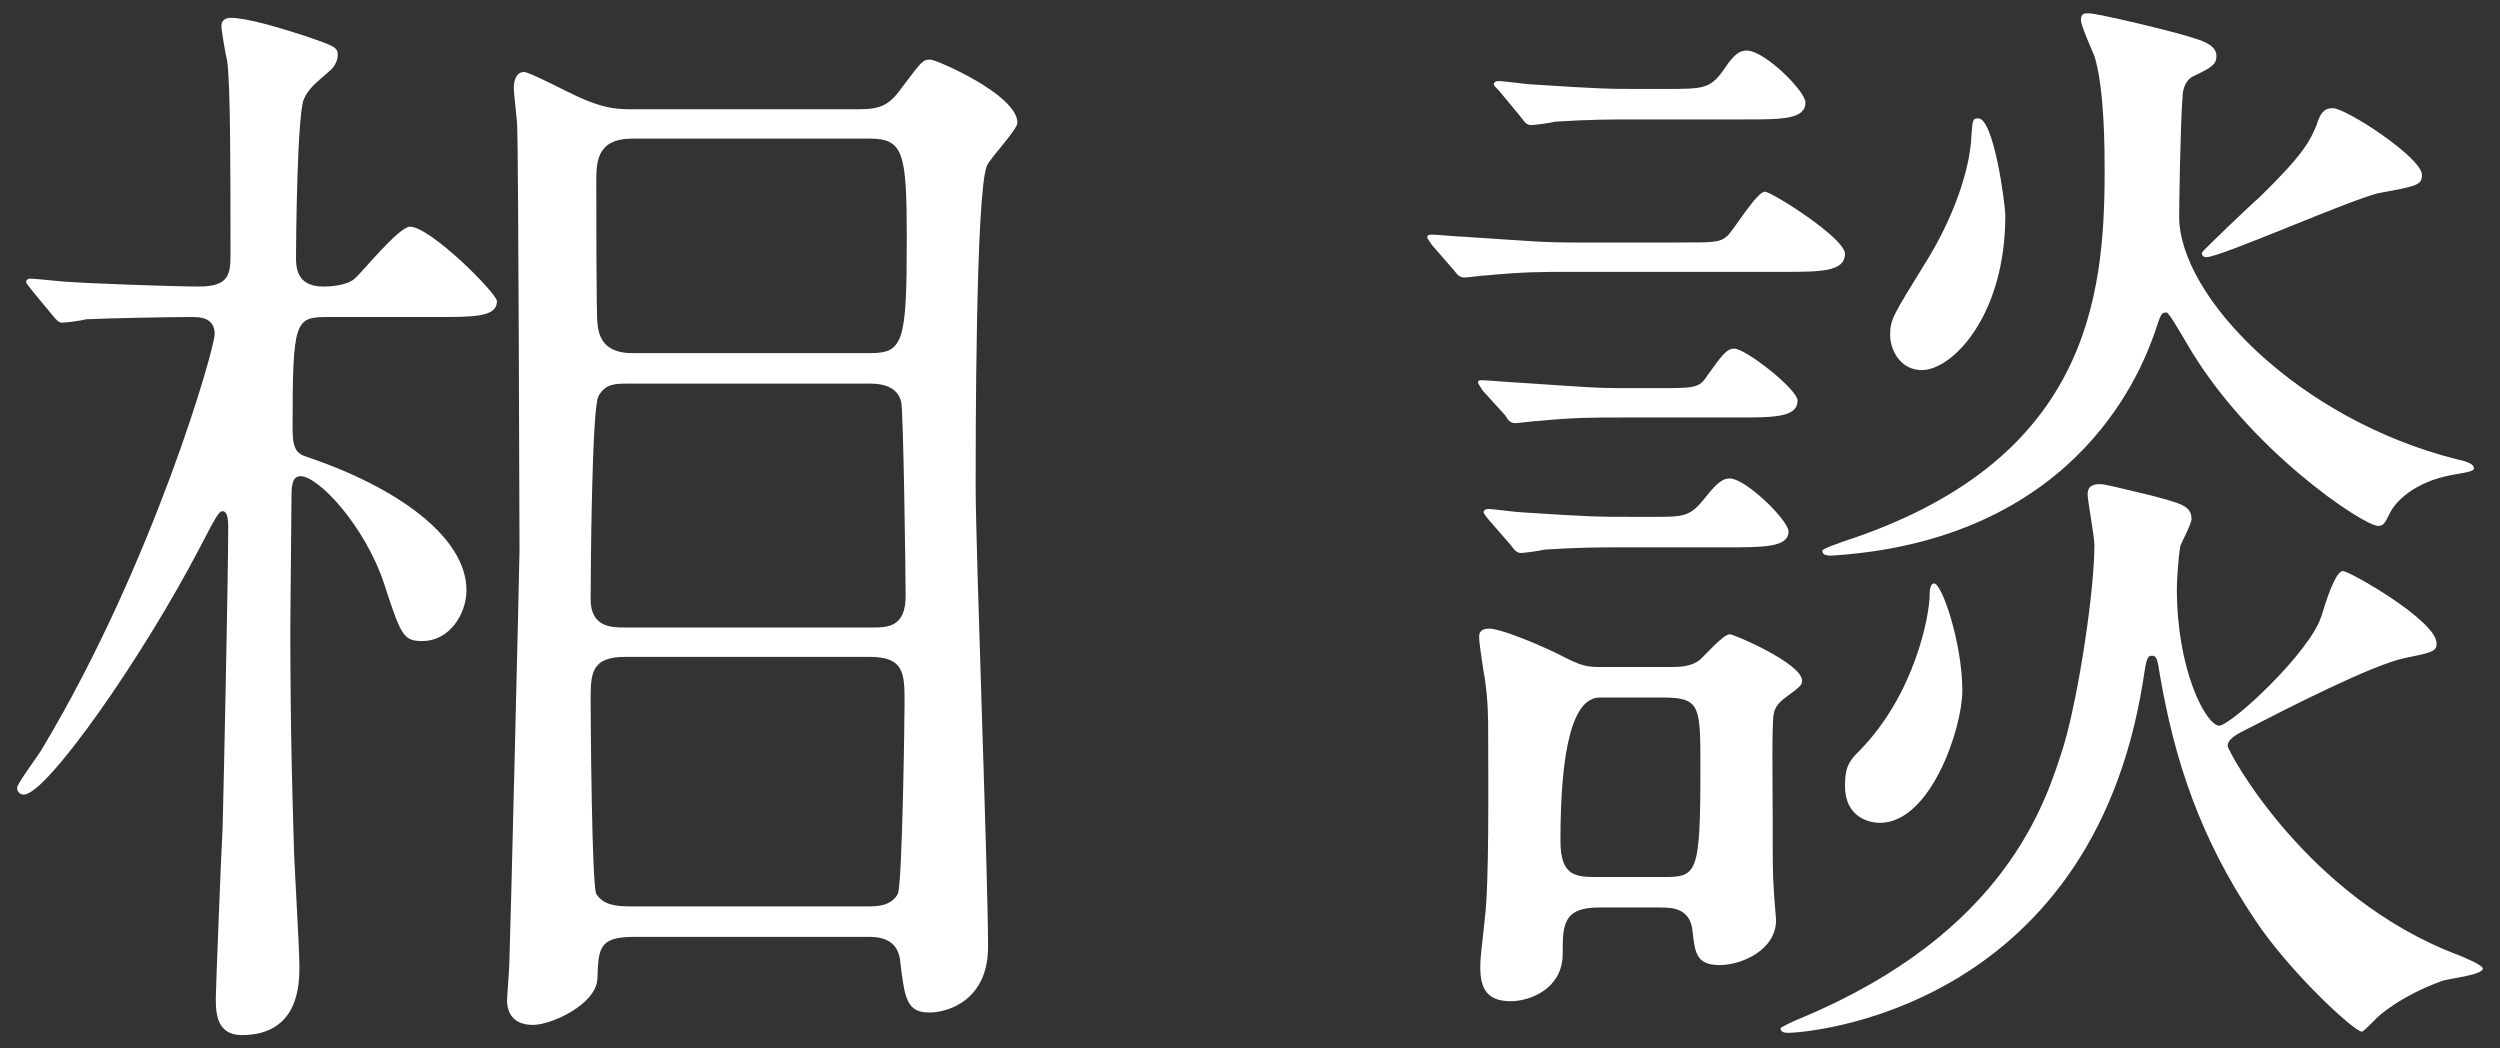
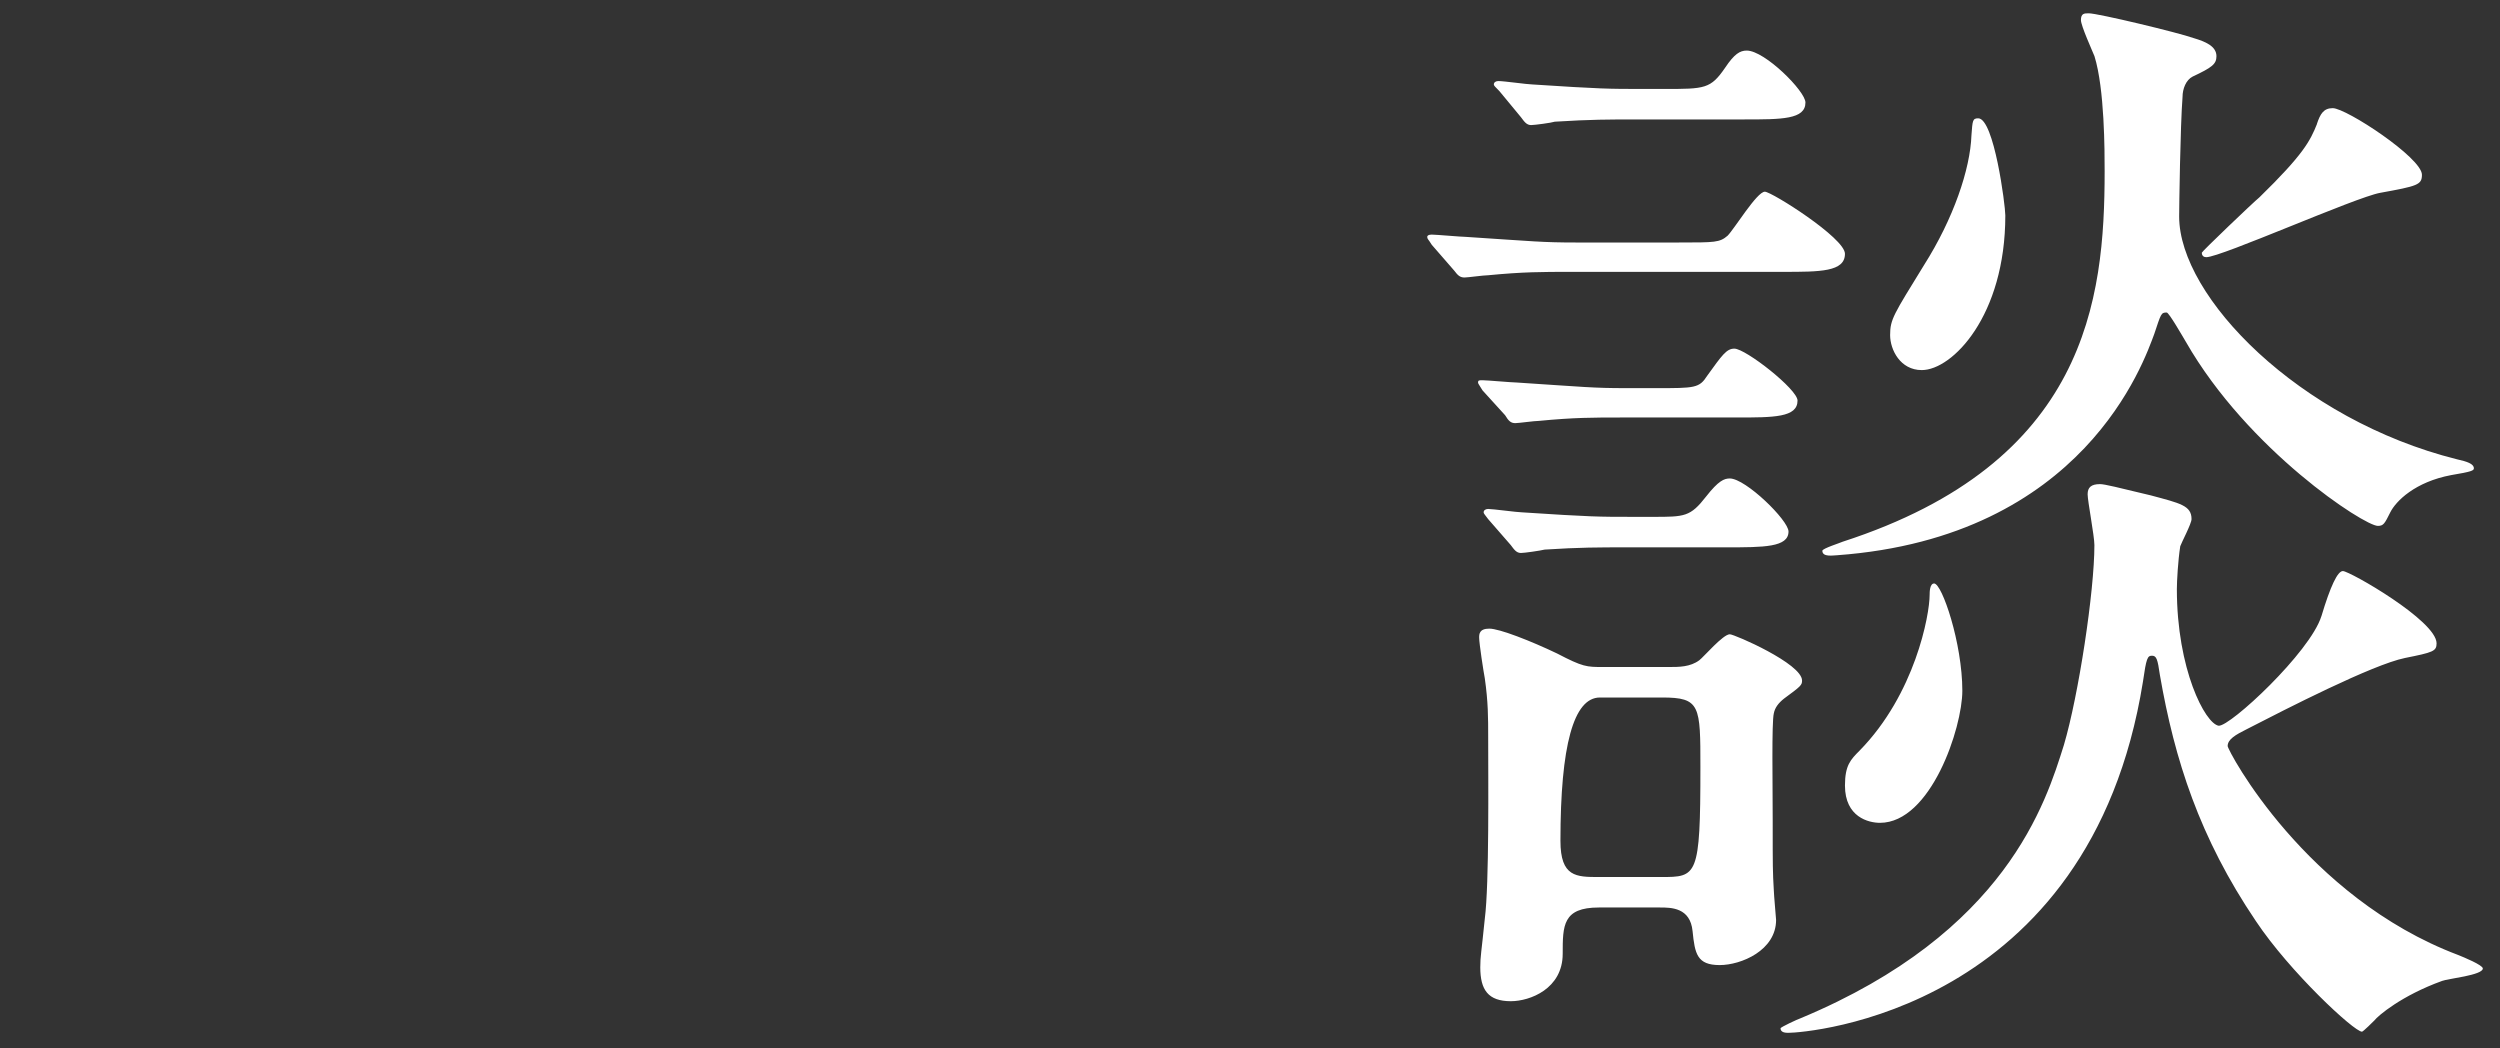
<svg xmlns="http://www.w3.org/2000/svg" id="a" width="62" height="26" viewBox="0 0 62 26">
  <rect x="0" y="0" width="62" height="26" fill="#333333" stroke="none" />
  <defs>
    <style>.b{fill:#fff;}</style>
  </defs>
-   <path class="b" d="m8.152,7.862c-.84,0-.896.056-.896,2.772,0,.476.085.616.364.7,2.24.756,3.948,1.988,3.948,3.304,0,.588-.42,1.26-1.092,1.26-.477,0-.532-.14-.952-1.428-.476-1.428-1.624-2.66-2.072-2.66-.224,0-.224.28-.224.588,0,.448-.028,2.632-.028,3.136,0,.84,0,2.66.084,5.292,0,.448.141,2.632.141,3.136,0,.42,0,1.708-1.429,1.708-.644,0-.644-.588-.644-.924,0-.196.14-3.78.168-4.2.028-1.008.14-6.328.14-7.448,0-.14,0-.42-.14-.42-.084,0-.141.084-.561.896-1.428,2.744-3.808,6.132-4.367,6.132-.084,0-.168-.056-.168-.168s.56-.84.644-1.008c2.744-4.592,4.256-9.884,4.256-10.248,0-.42-.392-.42-.56-.42-.561,0-2.044.028-2.632.056-.084.028-.477.084-.589.084-.084,0-.14-.056-.252-.196l-.531-.644q-.112-.14-.112-.168c0-.056.056-.084.084-.084.168,0,.868.084,1.036.084.308.028,2.492.112,3.164.112.756,0,.784-.308.784-.812,0-2.072,0-4.256-.084-4.788-.028-.112-.141-.728-.141-.868s.112-.196.225-.196c.42,0,1.231.252,1.848.448.728.252.812.28.812.476,0,.112-.056.252-.168.364-.42.364-.56.476-.672.728-.168.392-.195,3.528-.195,3.92,0,.224,0,.728.672.728.084,0,.56,0,.783-.196.196-.168,1.093-1.288,1.372-1.288.504,0,2.156,1.652,2.156,1.848,0,.392-.56.392-1.512.392h-2.66Zm13.132-5.152c.588,0,.784-.112,1.12-.588.448-.588.476-.644.672-.644.14,0,2.156.868,2.156,1.568,0,.168-.672.868-.756,1.064-.28.644-.28,6.888-.28,7.924,0,1.624.308,9.632.308,11.452,0,1.288-.951,1.624-1.456,1.624-.56,0-.615-.336-.728-1.316-.084-.56-.588-.56-.812-.56h-5.768c-.896,0-.896.28-.924,1.036-.028.644-1.148,1.148-1.596,1.148-.477,0-.645-.28-.645-.616,0-.084.057-.784.057-.924.027-.672.252-9.94.252-10.22,0-.392-.028-9.912-.057-10.528,0-.14-.084-.784-.084-.952s.057-.392.252-.392c.141,0,1.148.532,1.344.616.561.252.868.308,1.288.308h5.656Zm-5.712,6.804c-.308,0-.56,0-.728.308-.168.252-.196,4.424-.196,5.04,0,.7.532.7.84.7h6.16c.392,0,.812-.028.812-.784,0-.504-.056-4.62-.111-4.816-.112-.448-.616-.448-.784-.448h-5.992Zm-.056,6.776c-.868,0-.868.42-.868,1.092,0,.42.028,4.592.14,4.788.168.252.42.308.84.308h5.908c.196,0,.561,0,.729-.308.111-.196.168-4.312.168-4.732,0-.728,0-1.148-.868-1.148h-6.048Zm.168-12.852c-.896,0-.896.588-.896,1.092,0,.364,0,3.332.028,3.472.028.392.196.756.868.756h5.88c.84,0,.924-.252.924-2.856,0-2.128-.084-2.464-.924-2.464h-5.88Z" />
  <path class="b" d="m41.64,6.014c.896,0,1.008,0,1.204-.168.168-.168.728-1.092.924-1.092.168,0,1.987,1.148,1.987,1.54,0,.448-.615.448-1.539.448h-5.265c-.7,0-1.176,0-2.044.084-.112,0-.504.056-.588.056-.112,0-.168-.056-.252-.168l-.56-.644c-.084-.14-.112-.14-.112-.196,0-.028.028-.056.112-.056.111,0,.728.056.84.056,1.708.112,1.903.14,2.744.14h2.548Zm-.561,3.612c.952,0,1.064,0,1.26-.308.364-.504.477-.672.673-.672.279,0,1.567,1.008,1.567,1.288,0,.42-.588.42-1.512.42h-2.856c-.699,0-1.176,0-2.044.084-.111,0-.504.056-.588.056-.111,0-.168-.056-.252-.196l-.56-.616c-.084-.14-.112-.168-.112-.196,0-.056.028-.056.112-.056.111,0,.728.056.84.056,1.708.112,1.904.14,2.716.14h.756Zm-1.428,12.88c-.896,0-.896.448-.896,1.148,0,.868-.812,1.176-1.287,1.176-.561,0-.757-.28-.757-.84,0-.28.028-.364.112-1.204.112-.868.084-3.444.084-4.508,0-.476,0-.868-.084-1.456-.028-.14-.14-.868-.14-1.008,0-.084,0-.224.252-.224s1.036.308,1.68.616c.645.336.729.336,1.148.336h1.624c.252,0,.531,0,.756-.168.111-.084.588-.644.756-.644.112,0,1.792.728,1.792,1.148,0,.112-.028.14-.448.448-.14.112-.224.224-.252.364-.056.224-.028,1.792-.028,2.688,0,1.12,0,1.232.028,1.708,0,.084.056.7.056.728,0,.756-.867,1.12-1.399,1.12-.561,0-.616-.28-.672-.84-.057-.588-.532-.588-.812-.588h-1.512Zm1.344-9.688c.784,0,.924,0,1.316-.504.308-.392.448-.448.588-.448.392,0,1.456,1.036,1.456,1.316,0,.392-.616.392-1.54.392h-2.464c-.7,0-1.176,0-2.044.056-.112.028-.504.084-.588.084-.112,0-.168-.084-.252-.196l-.561-.644c-.084-.112-.112-.14-.112-.168,0-.056.057-.084.112-.084.112,0,.729.084.84.084,1.708.112,1.904.112,2.744.112h.504Zm.28-10.612c1.008,0,1.148,0,1.512-.532.225-.336.364-.42.532-.42.448,0,1.456,1.008,1.456,1.288,0,.42-.588.42-1.512.42h-2.66c-.7,0-1.148,0-2.044.056-.084.028-.504.084-.588.084-.112,0-.168-.084-.252-.196l-.532-.644c-.112-.112-.14-.14-.14-.168,0-.056.056-.084.111-.084.141,0,.729.084.84.084,1.708.112,1.904.112,2.744.112h.532Zm-.084,19.544c.896,0,.979,0,.979-2.716,0-1.54,0-1.736-.951-1.736h-1.54q-.98,0-.98,3.556c0,.896.393.896.952.896h1.54Zm16.38-6.468q.336-1.12.532-1.12c.168,0,2.324,1.232,2.324,1.792,0,.196-.084.224-.784.364-.812.168-2.94,1.26-3.92,1.764-.28.14-.477.252-.477.42,0,.112,1.933,3.752,5.712,5.18.141.056.616.252.616.336,0,.168-.868.252-1.008.308-1.008.364-1.596.868-1.68.98-.028.028-.28.28-.309.28-.196,0-1.792-1.484-2.632-2.744-1.4-2.072-2.016-4.004-2.38-6.104-.056-.392-.084-.476-.196-.476-.111,0-.14.056-.224.644-1.316,8.204-8.372,8.708-8.792,8.708-.056,0-.196,0-.196-.112,0-.028.42-.224.504-.252,5.097-2.128,6.076-5.348,6.524-6.776.364-1.232.756-3.808.756-4.956,0-.224-.168-1.092-.168-1.26s.084-.252.308-.252c.112,0,.448.084,1.261.28.728.196,1.008.252,1.008.588,0,.112-.252.588-.28.672-.056.364-.084.868-.084,1.064,0,1.988.7,3.332,1.036,3.388.28.028,2.268-1.82,2.548-2.716Zm-12.376-1.624c0-.056.448-.196.504-.224,6.048-1.96,6.496-5.992,6.496-9.184,0-.504,0-2.044-.252-2.856-.056-.14-.336-.756-.336-.896,0-.168.084-.168.196-.168.224,0,2.212.476,2.604.616.28.084.561.196.561.448,0,.196-.112.28-.589.504-.168.084-.252.308-.252.504-.056.728-.084,2.744-.084,2.968,0,1.988,2.969,5.04,6.889,6.02.252.056.42.112.42.224,0,.056-.057.084-.561.168-.896.168-1.372.644-1.512.924-.14.28-.168.336-.308.336-.336,0-3.221-1.876-4.761-4.564-.084-.14-.42-.728-.476-.728-.14,0-.14.028-.308.532-.252.672-1.736,5.04-7.868,5.488-.084,0-.364.056-.364-.112Zm1.428,6.748c-.279,0-.868-.14-.868-.924,0-.504.141-.644.364-.868,1.372-1.4,1.736-3.36,1.736-3.864,0-.056,0-.28.112-.28.195,0,.699,1.484.699,2.66,0,.924-.783,3.276-2.044,3.276Zm1.036-11.228c-.532,0-.784-.504-.784-.868,0-.392.084-.504.841-1.736.728-1.148,1.147-2.38,1.176-3.22.027-.364.027-.42.168-.42.392,0,.672,2.156.672,2.408,0,2.492-1.316,3.836-2.072,3.836Zm9.8-6.104c.084-.252.168-.392.393-.392.336,0,2.212,1.232,2.212,1.652,0,.252-.112.28-1.036.448-.616.112-3.948,1.596-4.312,1.596-.056,0-.111-.028-.111-.112,0-.028,1.288-1.26,1.428-1.372,1.092-1.064,1.26-1.4,1.428-1.82Z" />
</svg>